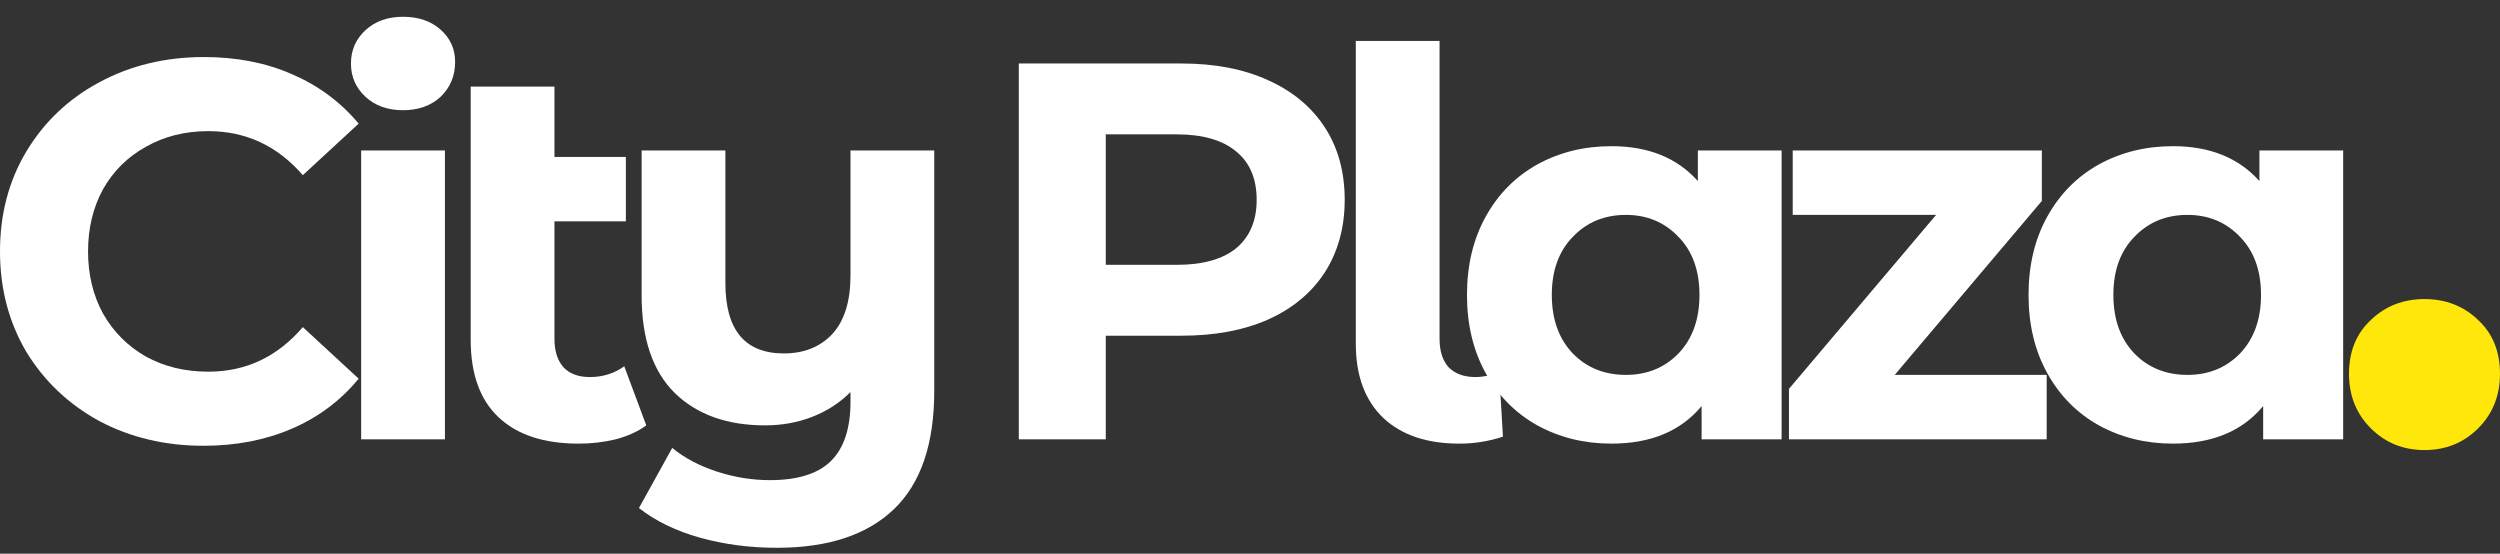
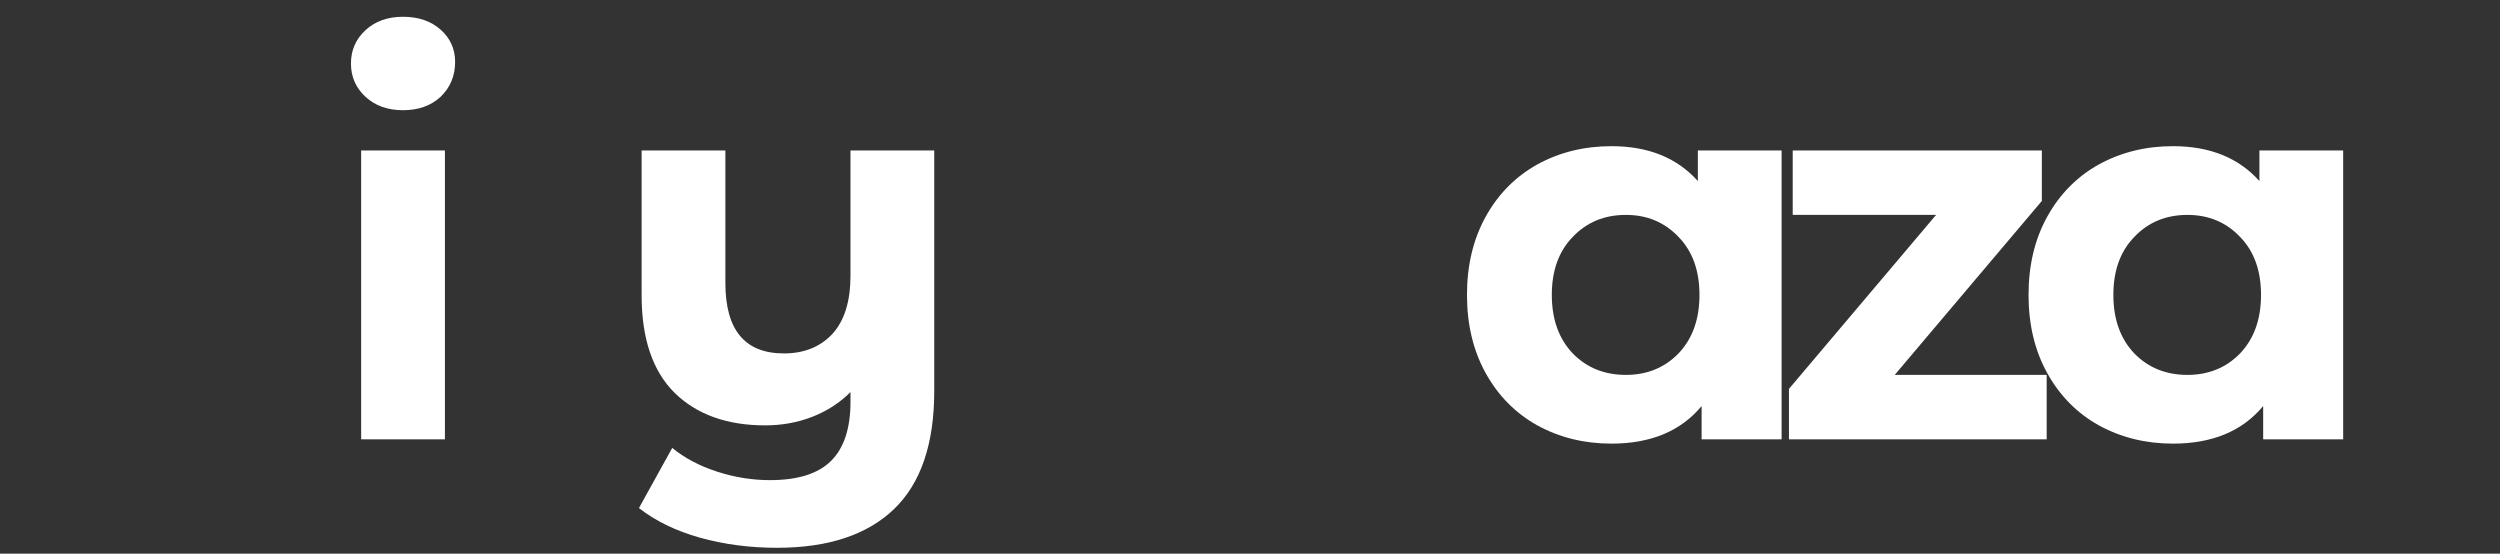
<svg xmlns="http://www.w3.org/2000/svg" width="149" height="33" viewBox="0 0 149 33" fill="none">
  <rect x="0" y="0" width="149" height="33" fill="#333333" stroke="none" />
-   <path d="M12.128 26.568C9.845 26.568 7.776 26.077 5.92 25.096C4.085 24.093 2.635 22.717 1.568 20.968C0.523 19.197 0 17.203 0 14.984C0 12.765 0.523 10.781 1.568 9.032C2.635 7.261 4.085 5.885 5.92 4.904C7.776 3.901 9.856 3.4 12.16 3.4C14.101 3.4 15.851 3.741 17.408 4.424C18.987 5.107 20.309 6.088 21.376 7.368L18.048 10.44C16.533 8.691 14.656 7.816 12.416 7.816C11.029 7.816 9.792 8.125 8.704 8.744C7.616 9.341 6.763 10.184 6.144 11.272C5.547 12.36 5.248 13.597 5.248 14.984C5.248 16.371 5.547 17.608 6.144 18.696C6.763 19.784 7.616 20.637 8.704 21.256C9.792 21.853 11.029 22.152 12.416 22.152C14.656 22.152 16.533 21.267 18.048 19.496L21.376 22.568C20.309 23.869 18.987 24.861 17.408 25.544C15.829 26.227 14.069 26.568 12.128 26.568Z" fill="white" />
  <path d="M21.525 8.968H26.517V26.184H21.525V8.968ZM24.021 6.568C23.103 6.568 22.357 6.301 21.781 5.768C21.205 5.235 20.917 4.573 20.917 3.784C20.917 2.995 21.205 2.333 21.781 1.8C22.357 1.267 23.103 1 24.021 1C24.938 1 25.685 1.256 26.261 1.768C26.837 2.28 27.125 2.92 27.125 3.688C27.125 4.52 26.837 5.213 26.261 5.768C25.685 6.301 24.938 6.568 24.021 6.568Z" fill="white" />
-   <path d="M38.518 25.352C38.027 25.715 37.419 25.992 36.694 26.184C35.99 26.355 35.254 26.44 34.486 26.44C32.416 26.44 30.827 25.917 29.718 24.872C28.608 23.827 28.054 22.291 28.054 20.264V5.16H33.046V9.352H37.302V13.192H33.046V20.2C33.046 20.925 33.227 21.491 33.59 21.896C33.952 22.28 34.475 22.472 35.158 22.472C35.926 22.472 36.608 22.259 37.206 21.832L38.518 25.352Z" fill="white" />
  <path d="M55.681 8.968V23.304C55.681 26.461 54.881 28.808 53.281 30.344C51.681 31.88 49.356 32.648 46.305 32.648C44.684 32.648 43.148 32.445 41.697 32.04C40.268 31.635 39.063 31.048 38.081 30.28L40.065 26.696C40.791 27.293 41.676 27.763 42.721 28.104C43.767 28.445 44.823 28.616 45.889 28.616C47.553 28.616 48.769 28.232 49.537 27.464C50.305 26.696 50.689 25.523 50.689 23.944V23.368C50.049 24.008 49.292 24.499 48.417 24.84C47.543 25.181 46.604 25.352 45.601 25.352C43.34 25.352 41.548 24.712 40.225 23.432C38.903 22.131 38.241 20.189 38.241 17.608V8.968H43.233V16.872C43.233 19.667 44.396 21.064 46.721 21.064C47.916 21.064 48.876 20.68 49.601 19.912C50.327 19.123 50.689 17.96 50.689 16.424V8.968H55.681Z" fill="white" />
-   <path d="M70.416 3.784C72.4 3.784 74.118 4.115 75.569 4.776C77.04 5.437 78.171 6.376 78.96 7.592C79.75 8.808 80.144 10.248 80.144 11.912C80.144 13.555 79.75 14.995 78.96 16.232C78.171 17.448 77.04 18.387 75.569 19.048C74.118 19.688 72.4 20.008 70.416 20.008H65.904V26.184H60.721V3.784H70.416ZM70.129 15.784C71.686 15.784 72.87 15.453 73.68 14.792C74.491 14.109 74.897 13.149 74.897 11.912C74.897 10.653 74.491 9.693 73.68 9.032C72.87 8.349 71.686 8.008 70.129 8.008H65.904V15.784H70.129Z" fill="white" />
-   <path d="M86.982 26.44C85.041 26.44 83.526 25.928 82.438 24.904C81.35 23.859 80.806 22.387 80.806 20.488V2.44H85.798V20.2C85.798 20.925 85.979 21.491 86.342 21.896C86.726 22.28 87.259 22.472 87.942 22.472C88.198 22.472 88.454 22.44 88.71 22.376C88.987 22.312 89.201 22.237 89.35 22.152L89.574 26.024C88.742 26.301 87.878 26.44 86.982 26.44Z" fill="white" />
  <path d="M106.184 8.968V26.184H101.416V24.2C100.179 25.693 98.387 26.44 96.04 26.44C94.419 26.44 92.947 26.077 91.624 25.352C90.323 24.627 89.299 23.592 88.552 22.248C87.806 20.904 87.432 19.347 87.432 17.576C87.432 15.805 87.806 14.248 88.552 12.904C89.299 11.56 90.323 10.525 91.624 9.8C92.947 9.075 94.419 8.712 96.04 8.712C98.238 8.712 99.955 9.405 101.192 10.792V8.968H106.184ZM96.904 22.344C98.163 22.344 99.208 21.917 100.04 21.064C100.872 20.189 101.288 19.027 101.288 17.576C101.288 16.125 100.872 14.973 100.04 14.12C99.208 13.245 98.163 12.808 96.904 12.808C95.624 12.808 94.568 13.245 93.736 14.12C92.904 14.973 92.488 16.125 92.488 17.576C92.488 19.027 92.904 20.189 93.736 21.064C94.568 21.917 95.624 22.344 96.904 22.344Z" fill="white" />
  <path d="M106.622 26.184V23.176L116.798 11.144L117.662 12.808H106.846V8.968H121.694V11.976L111.518 24.008L110.622 22.344H121.982V26.184H106.622Z" fill="white" />
  <path d="M139.653 8.968V26.184H134.885V24.2C133.648 25.693 131.856 26.44 129.509 26.44C127.888 26.44 126.416 26.077 125.093 25.352C123.792 24.627 122.768 23.592 122.021 22.248C121.274 20.904 120.901 19.347 120.901 17.576C120.901 15.805 121.274 14.248 122.021 12.904C122.768 11.56 123.792 10.525 125.093 9.8C126.416 9.075 127.888 8.712 129.509 8.712C131.706 8.712 133.424 9.405 134.661 10.792V8.968H139.653ZM130.373 22.344C131.632 22.344 132.677 21.917 133.509 21.064C134.341 20.189 134.757 19.027 134.757 17.576C134.757 16.125 134.341 14.973 133.509 14.12C132.677 13.245 131.632 12.808 130.373 12.808C129.093 12.808 128.037 13.245 127.205 14.12C126.373 14.973 125.957 16.125 125.957 17.576C125.957 19.027 126.373 20.189 127.205 21.064C128.037 21.917 129.093 22.344 130.373 22.344Z" fill="white" />
-   <path d="M144.5 26.824C143.232 26.824 142.165 26.391 141.299 25.525C140.433 24.659 140 23.577 140 22.278C140 20.948 140.433 19.881 141.299 19.077C142.165 18.241 143.232 17.824 144.5 17.824C145.768 17.824 146.835 18.241 147.701 19.077C148.567 19.881 149 20.948 149 22.278C149 23.577 148.567 24.659 147.701 25.525C146.835 26.391 145.768 26.824 144.5 26.824Z" fill="#FFE70B" />
</svg>